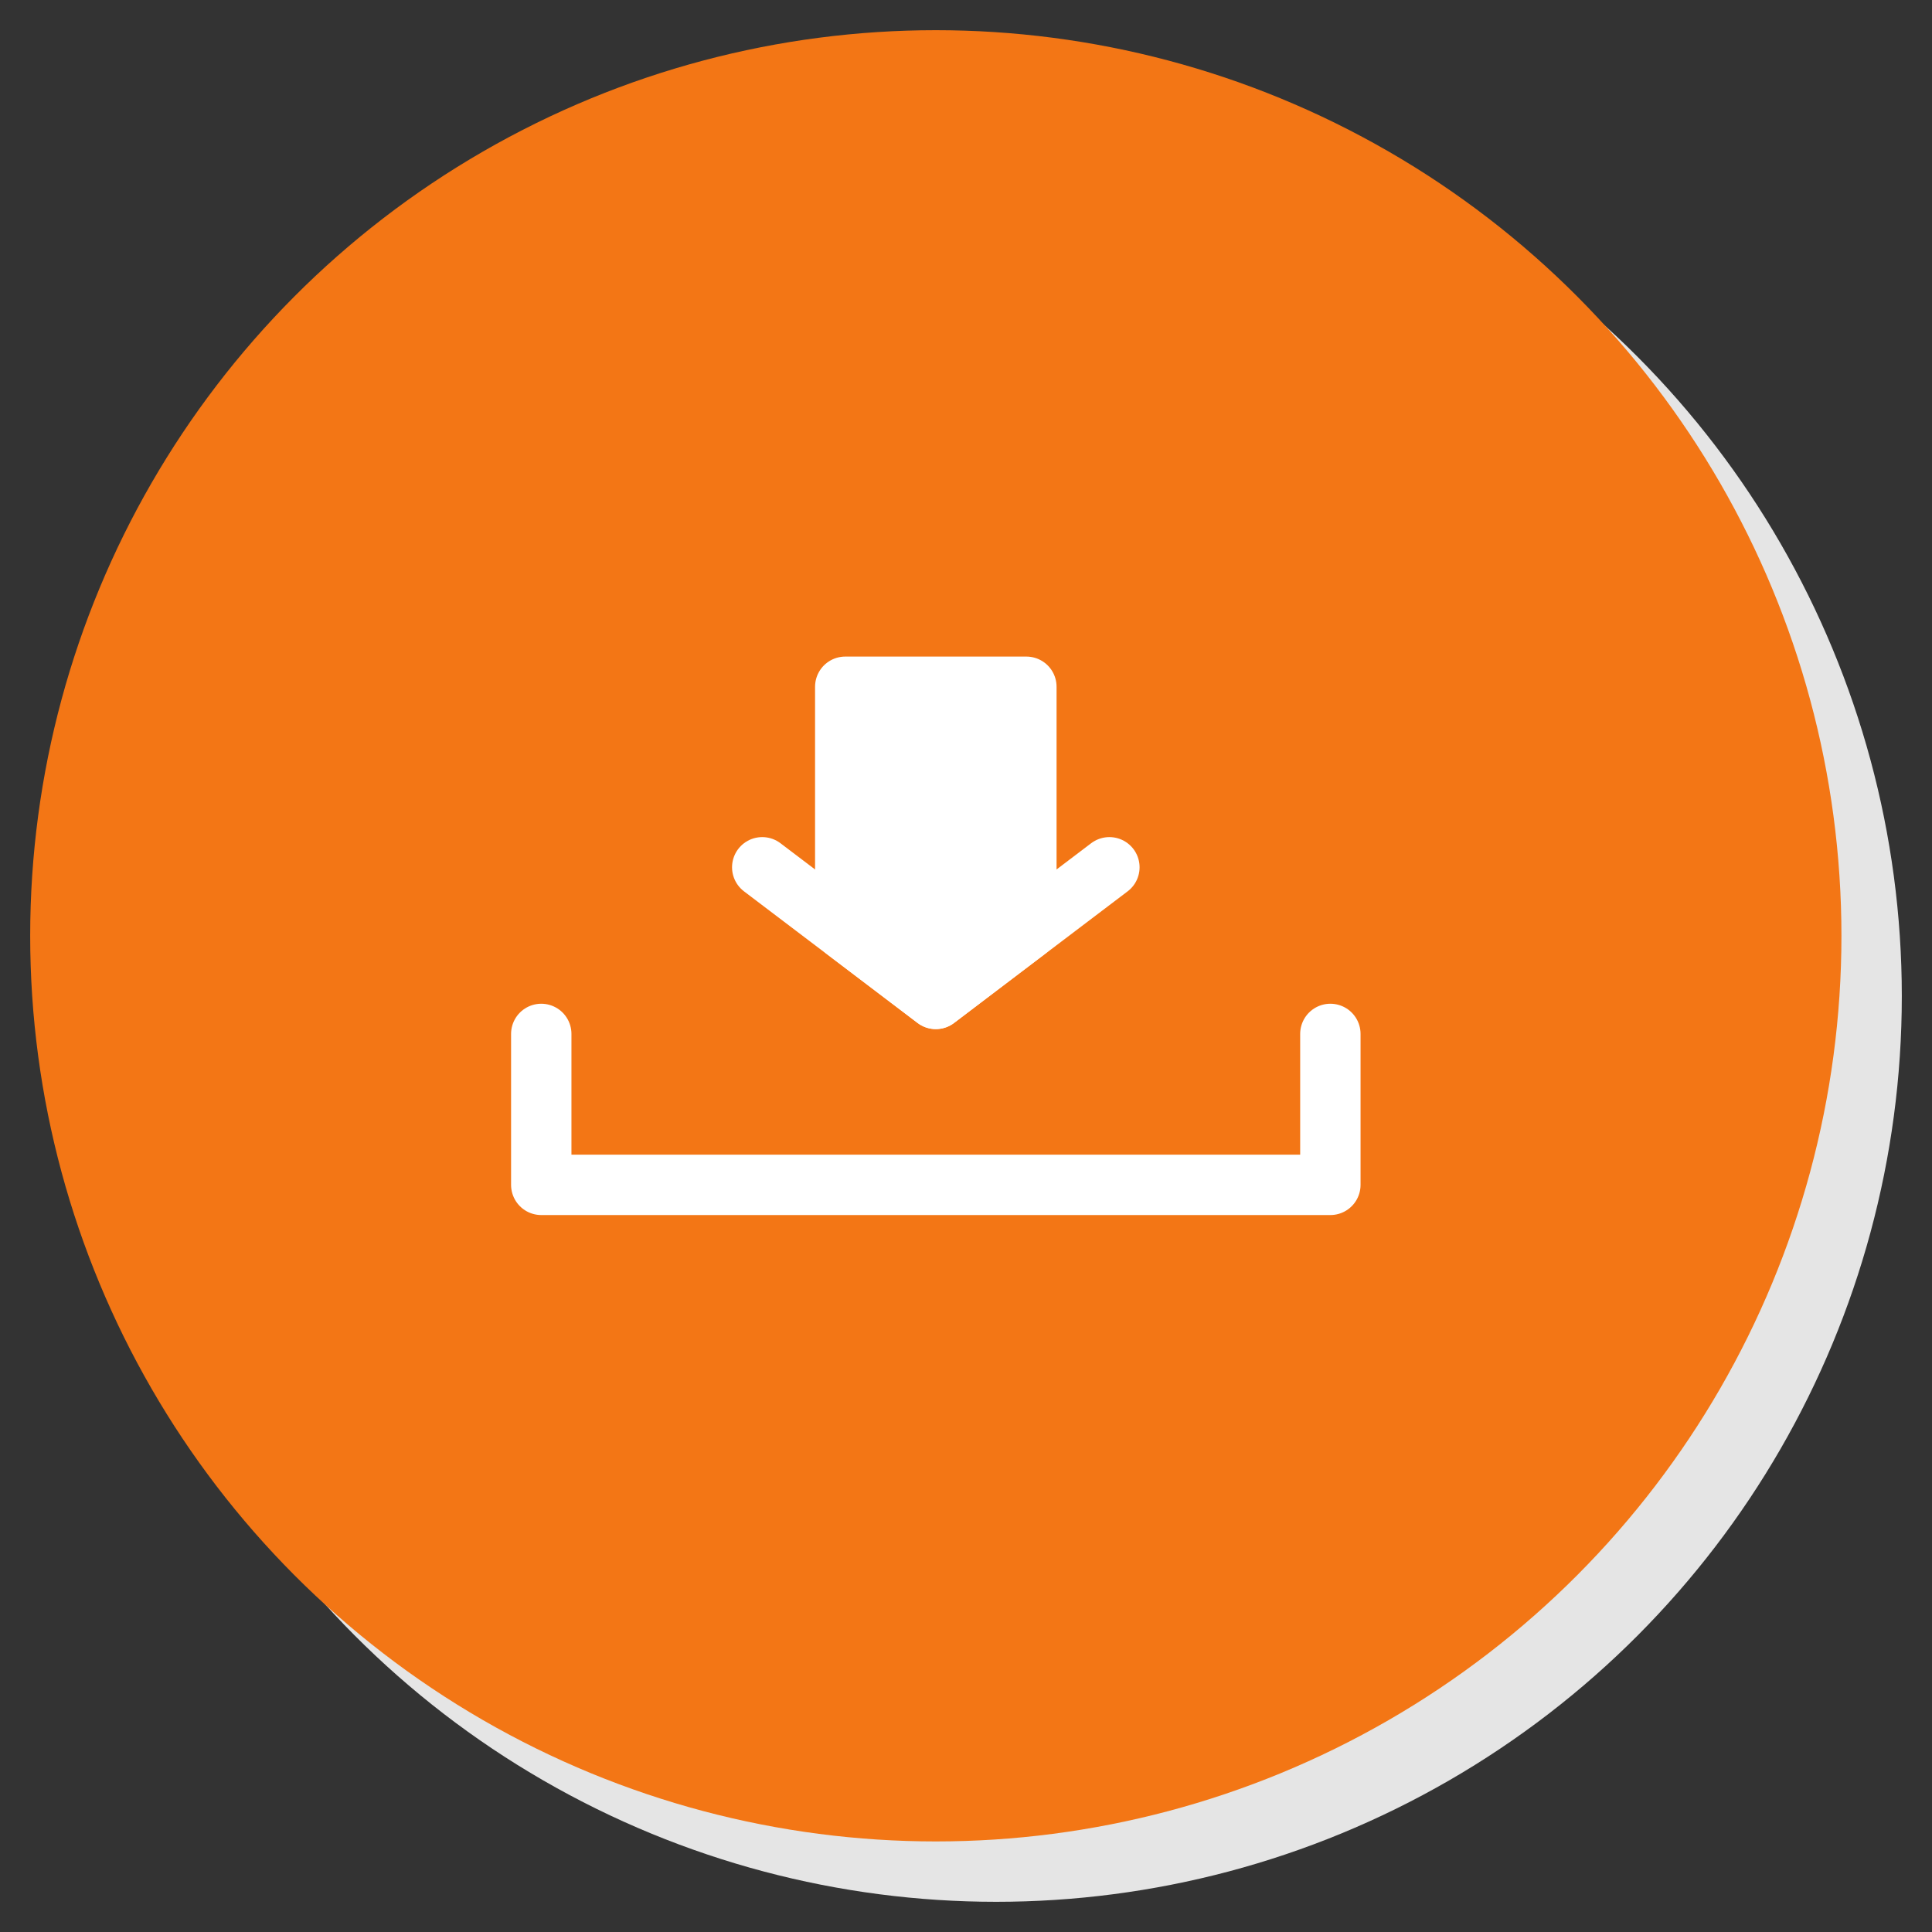
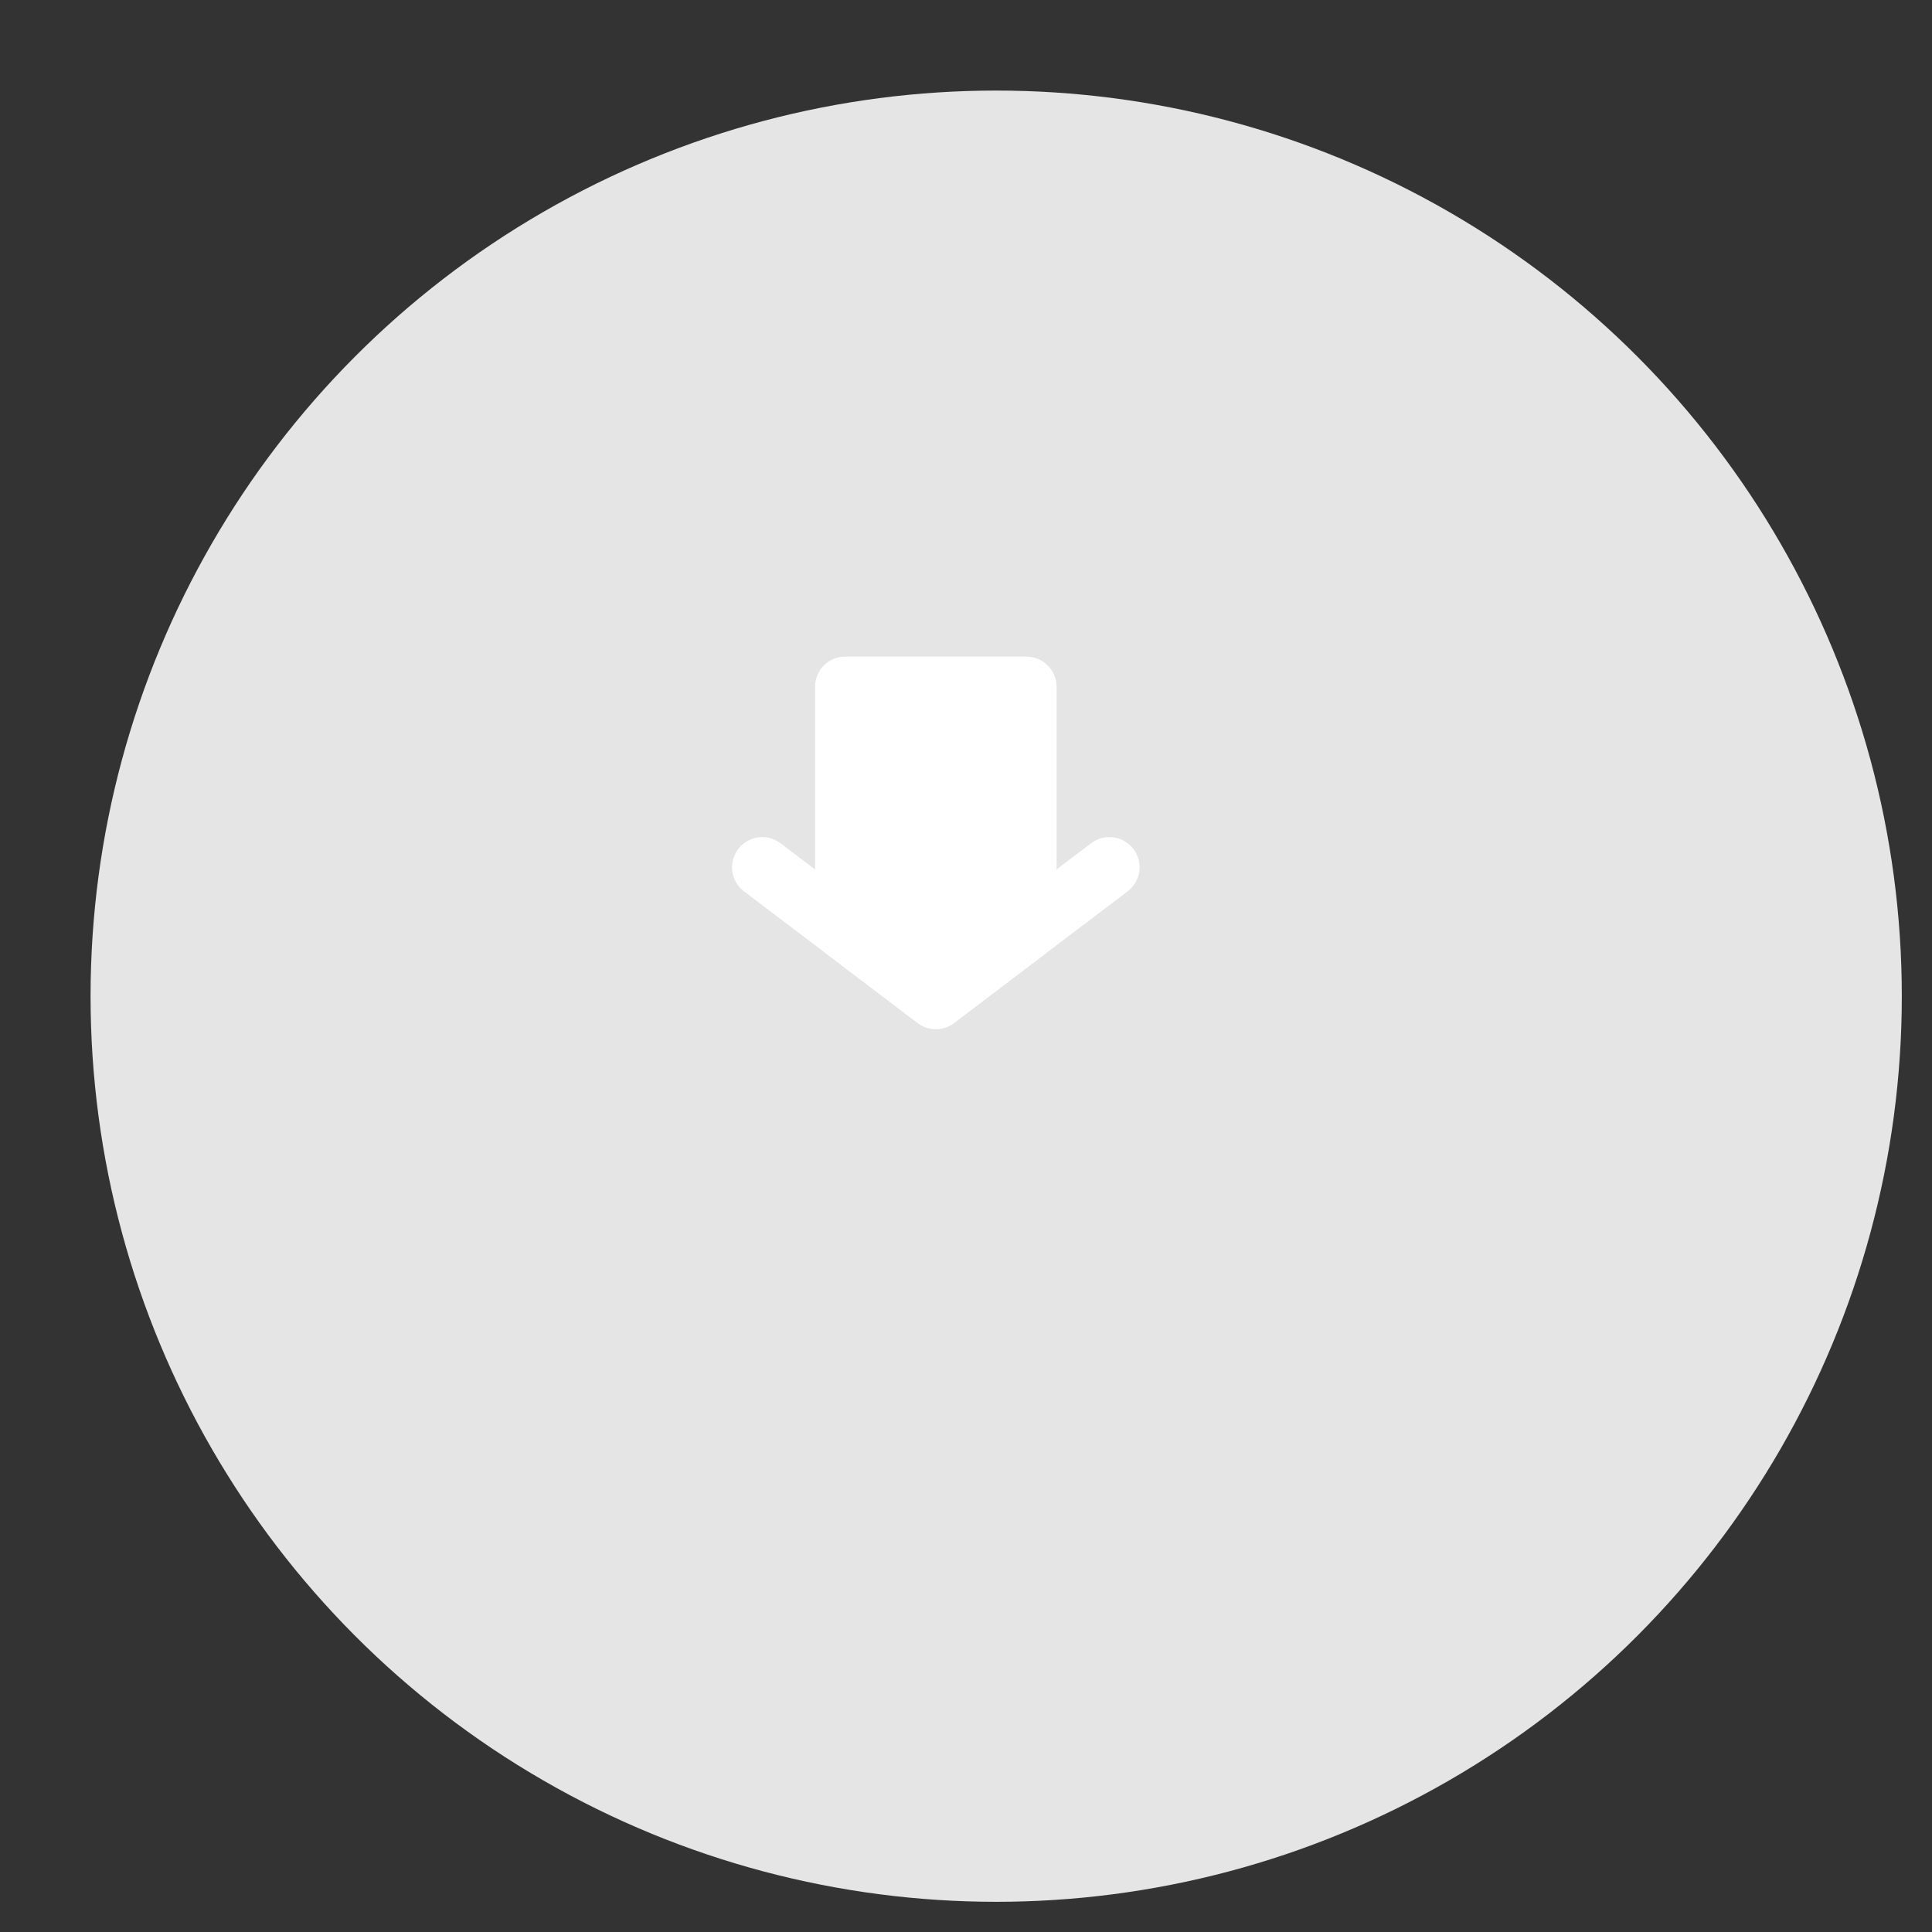
<svg xmlns="http://www.w3.org/2000/svg" id="_レイヤー_3" data-name="レイヤー 3" viewBox="0 0 64 64">
  <rect x="0" y="0" width="64" height="64" fill="#333333" stroke="none" />
  <defs>
    <style>
      .cls-1 {
        fill: #f37615;
      }

      .cls-2 {
        fill: #e5e5e5;
      }

      .cls-3 {
        fill: #fff;
      }

      .cls-3, .cls-4 {
        stroke: #fff;
        stroke-linecap: round;
        stroke-linejoin: round;
        stroke-width: 2px;
      }

      .cls-4 {
        fill: none;
      }
    </style>
  </defs>
  <circle class="cls-2" cx="33" cy="33" r="30" />
-   <circle class="cls-1" cx="31" cy="31" r="30" />
  <g>
-     <polyline class="cls-4" points="44.07 34.25 44.07 39.25 17.93 39.25 17.93 34.25" />
    <g>
      <polyline class="cls-4" points="36.75 28.73 31 33.09 25.25 28.73" />
      <polygon class="cls-3" points="34 30.81 34 22.75 31 22.75 28 22.75 28 30.81 31 33.09 34 30.81" />
    </g>
  </g>
</svg>